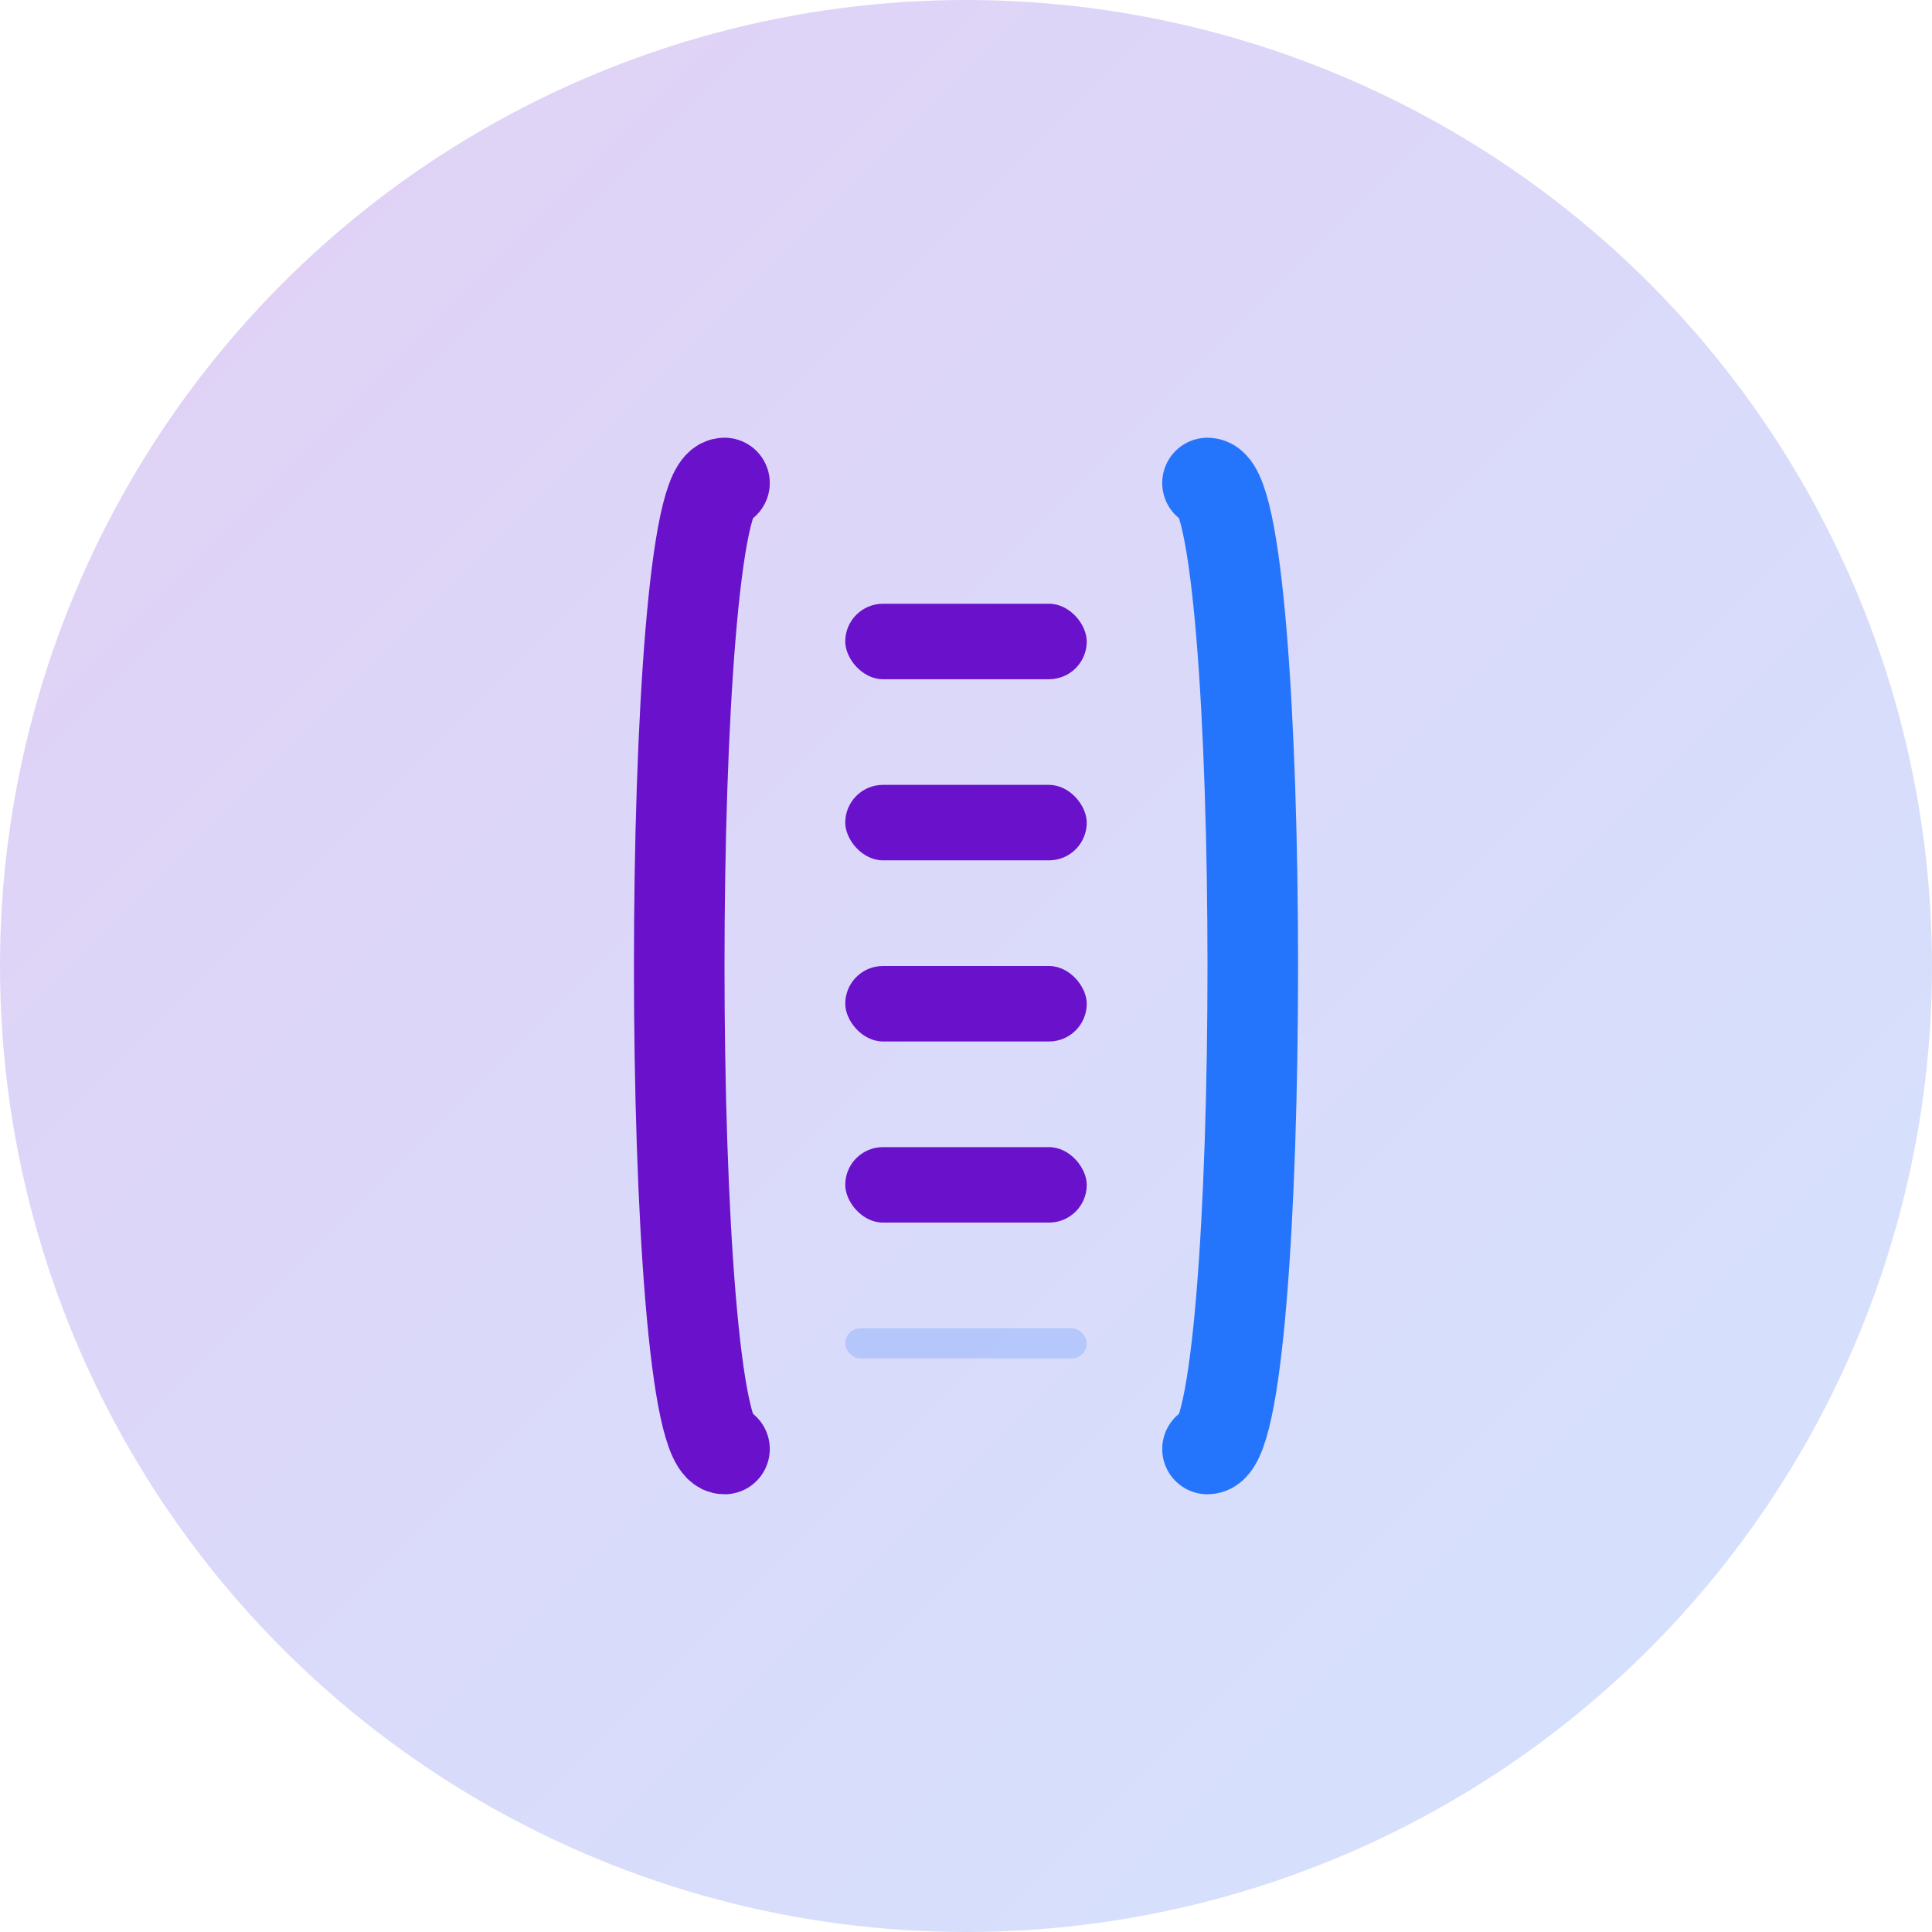
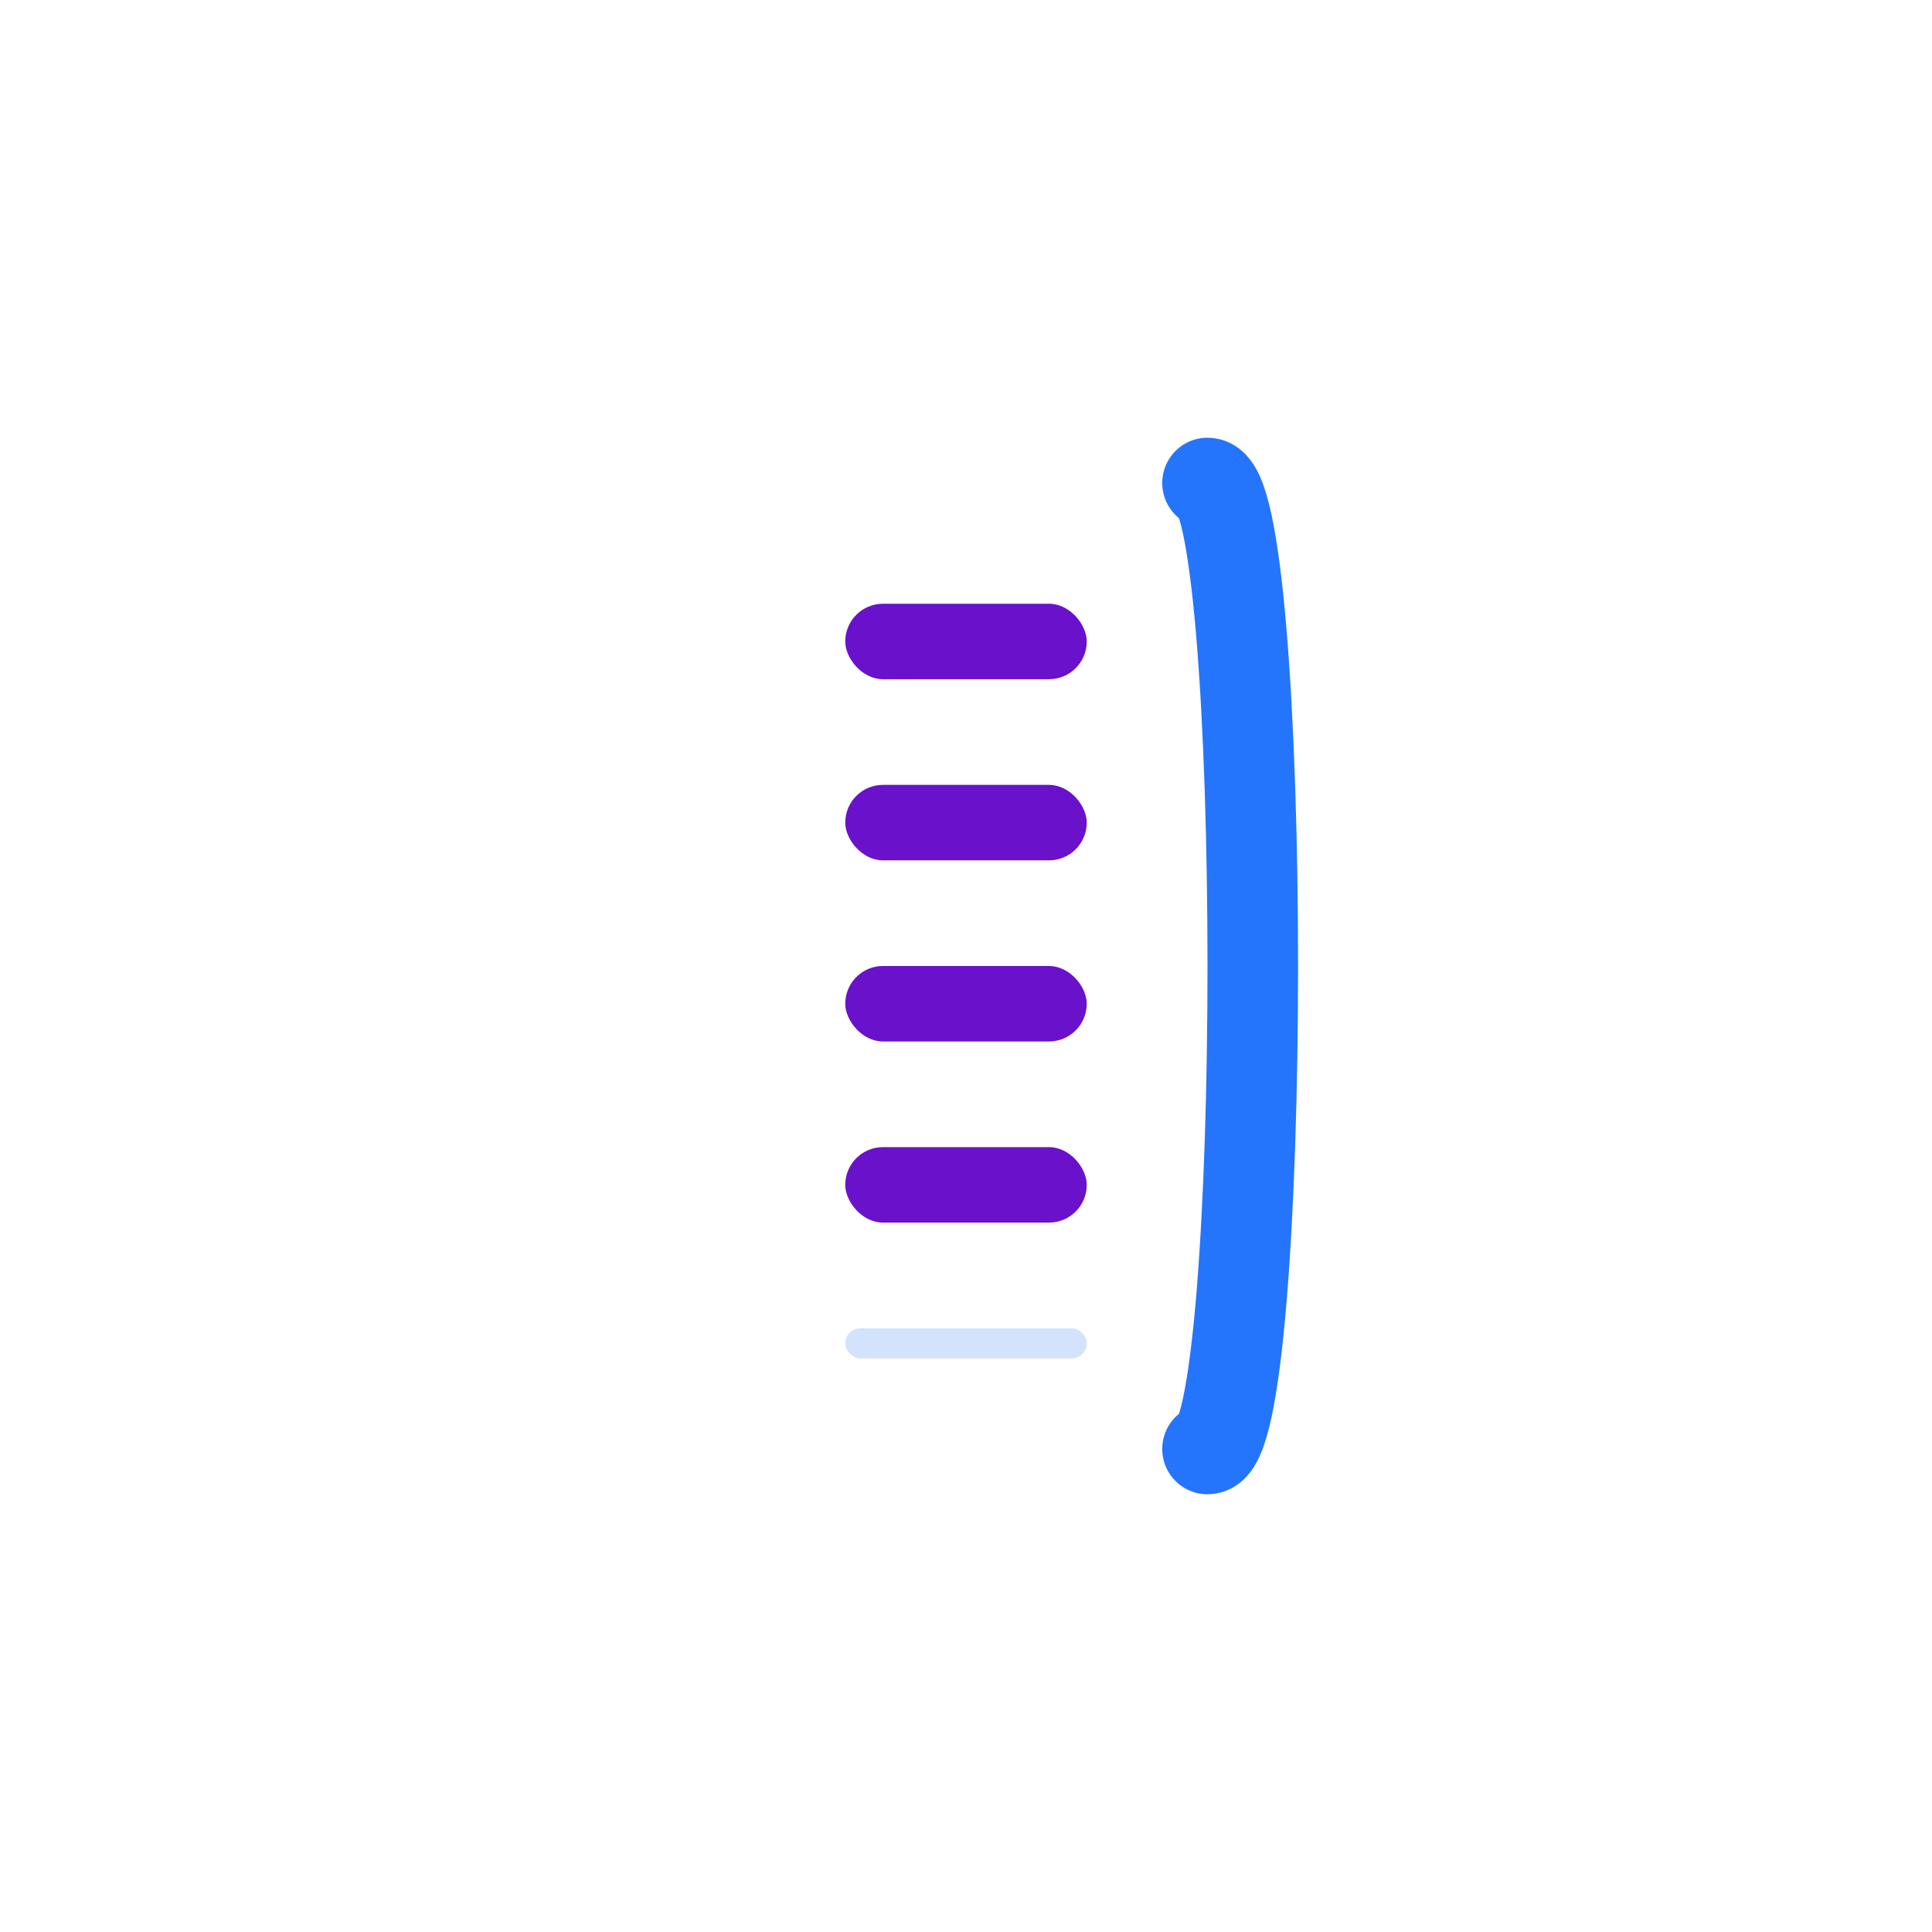
<svg xmlns="http://www.w3.org/2000/svg" width="64" height="64" viewBox="0 0 64 64" fill="none">
  <defs>
    <linearGradient id="bgGradient" x1="0" y1="0" x2="64" y2="64" gradientUnits="userSpaceOnUse">
      <stop stop-color="#6A11CB" stop-opacity="0.2" />
      <stop offset="1" stop-color="#2575FC" stop-opacity="0.2" />
    </linearGradient>
  </defs>
-   <circle cx="32" cy="32" r="32" fill="url(#bgGradient)" />
-   <path d="M24 16C22 16 22 48 24 48" stroke="#6A11CB" stroke-width="3" stroke-linecap="round" stroke-linejoin="round" />
  <path d="M40 16C42 16 42 48 40 48" stroke="#2575FC" stroke-width="3" stroke-linecap="round" stroke-linejoin="round" />
  <rect x="28" y="20" width="8" height="2.5" fill="#6A11CB" rx="1.25" />
  <rect x="28" y="26" width="8" height="2.5" fill="#6A11CB" rx="1.25" />
  <rect x="28" y="32" width="8" height="2.5" fill="#6A11CB" rx="1.25" />
  <rect x="28" y="38" width="8" height="2.5" fill="#6A11CB" rx="1.25" />
  <rect x="28" y="44" width="8" height="1" fill="#2575FC" opacity="0.2" rx="0.5" />
</svg>